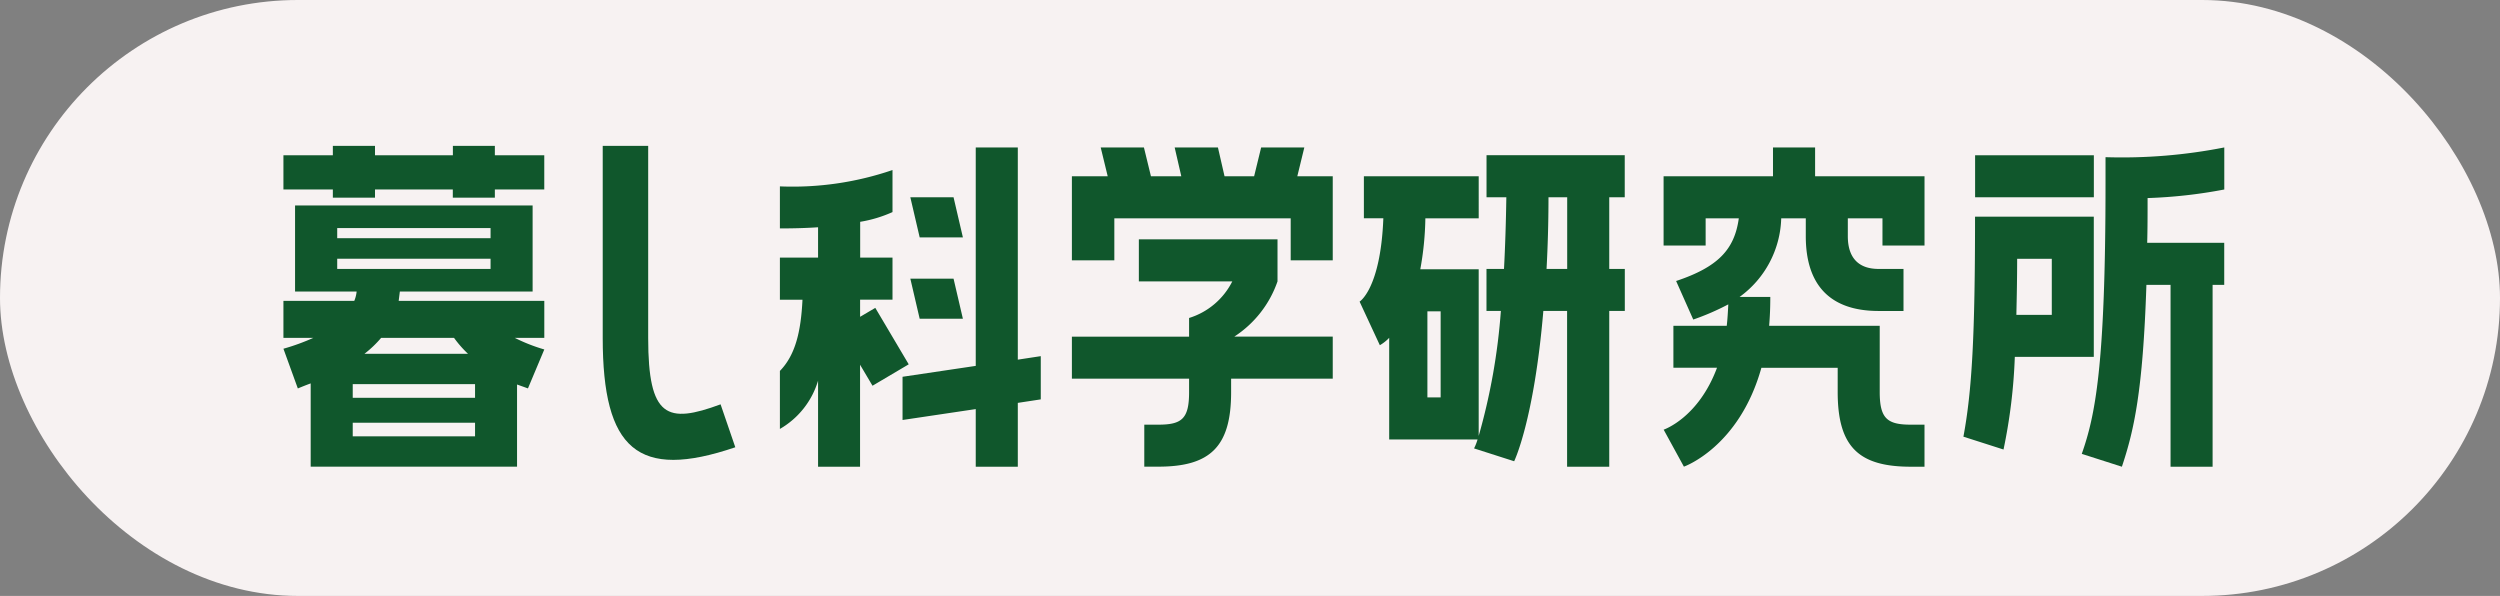
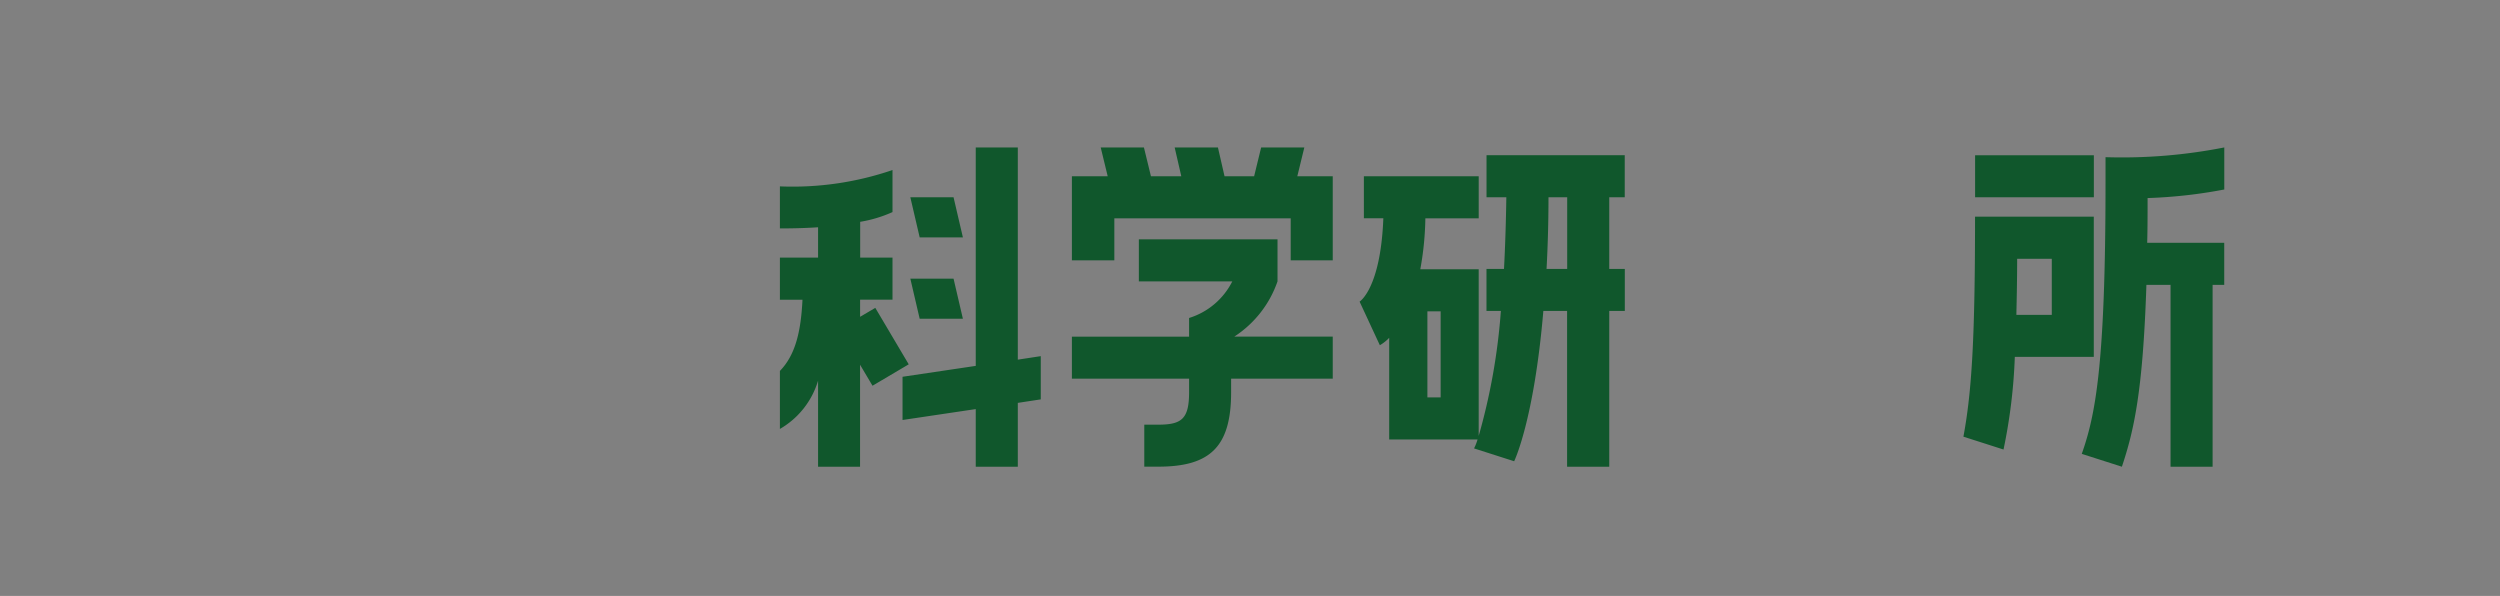
<svg xmlns="http://www.w3.org/2000/svg" width="172" height="41" viewBox="0 0 172 41">
  <rect x="0" y="0" width="172" height="41" fill="#808080" stroke="none" />
  <g id="icon_technology06" transform="translate(-525 -79)">
-     <rect id="長方形_18476" data-name="長方形 18476" width="172" height="41" rx="20.5" transform="translate(525 79)" fill="#f7f2f2" />
    <g id="グループ_46152" data-name="グループ 46152" transform="translate(93.5 -3260.51)">
-       <path id="パス_13705" data-name="パス 13705" d="M14.546,0V.643h3.4V3h-3.4v.563H11.653V3H6.3v.563H3.4V3H0V.643H3.4V0H6.3V.643h5.358V0ZM8.01,10.019l-.08.642H17.948v2.545H15.912a11.9,11.9,0,0,0,2.036.8l-1.125,2.679-.75-.268v5.652H1.875V16.341c-.294.107-.562.214-.884.348L0,13.956a14.864,14.864,0,0,0,2.062-.75H0V10.661H4.875a2.234,2.234,0,0,0,.161-.642H.8V4.1H17.144v5.92ZM3.7,5.652v.7H14.251v-.7Zm0,2.812H14.251v-.7H3.7Zm9.483,8.867v-.938H4.768v.938Zm0,2.652v-.937H4.768v.937ZM6.724,13.206a7.541,7.541,0,0,1-1.152,1.1H12.7a7.684,7.684,0,0,1-.964-1.1Z" transform="translate(451 3349.547)" fill="#10572c" />
-       <path id="パス_13706" data-name="パス 13706" d="M47.379,30.8c-6.719,2.288-9.122.145-9.122-7.529V10.064h3.128V23.27c0,5.5,1.3,5.937,4.981,4.576Z" transform="translate(434.71 3339.482)" fill="#10572c" />
      <path id="パス_13707" data-name="パス 13707" d="M58.479,16.238a5.711,5.711,0,0,1-2.626,3.321V15.568c1.045-1.072,1.446-2.652,1.554-4.9H55.853V7.773h2.626V5.684c-.777.054-1.661.08-2.626.08V2.871A21.245,21.245,0,0,0,63.6,1.746V4.639a8.934,8.934,0,0,1-2.224.67V7.773H63.6v2.893H61.371v1.179l1.045-.616,2.3,3.884-2.491,1.474-.857-1.446v7.018H58.479ZM72.221.192v14.6l1.58-.241v2.974l-1.58.241v4.393H69.327V18.193l-5.036.75V15.97l5.036-.749V.192ZM67.8,3.621l.643,2.759H65.47l-.643-2.759Zm-2.33,8.358L64.827,9.22H67.8l.643,2.759Z" transform="translate(429.304 3349.462)" fill="#10572c" />
      <path id="パス_13708" data-name="パス 13708" d="M107.845.192l-.483,1.982H109.8V7.96h-2.893V5.067H94.773V7.96h-2.92V2.174h2.464L93.835.192h2.974l.483,1.982H99.38L98.924.192H101.9l.455,1.982h2.036l.483-1.982ZM106,9.407a7.423,7.423,0,0,1-2.973,3.8H109.8V16.1h-6.992v.937c0,3.75-1.446,5.117-5.009,5.117h-.965V19.265H97.8c1.607,0,2.116-.4,2.116-2.223V16.1H91.853V13.211h8.063V11.925a4.969,4.969,0,0,0,2.973-2.518H96.46V6.514H106Z" transform="translate(413.393 3349.462)" fill="#10572c" />
      <path id="パス_13709" data-name="パス 13709" d="M136.057,4.045V1.152h9.509V4.045H144.5V8.974h1.071v2.893H144.5V22.583H141.6V11.867h-1.634c-.642,7.554-2.008,10.34-2.008,10.34l-2.759-.884a3.488,3.488,0,0,0,.241-.616h-6.08V13.715a2.835,2.835,0,0,1-.643.509l-1.393-3s1.446-.884,1.634-5.733h-1.339V2.6h7.9V5.492h-3.67A21.017,21.017,0,0,1,131.5,9h4.018V20.466a42.417,42.417,0,0,0,1.526-8.6h-.99V8.974h1.205c.08-1.5.133-3.134.161-4.929ZM132.9,17.814v-5.92h-.911v5.92Zm7.42-13.769c0,1.8-.053,3.429-.133,4.929h1.42V4.045Z" transform="translate(397.716 3349.037)" fill="#10572c" />
-       <path id="パス_13710" data-name="パス 13710" d="M175.231.192V2.174h7.528V6.942h-2.893V5.067h-2.384V6.3c0,1.446.7,2.25,2.117,2.25h1.714v2.893H179.6c-3.349,0-5.01-1.795-5.01-5.143V5.067H172.9a6.908,6.908,0,0,1-2.867,5.411h2.116c0,.7-.027,1.367-.08,1.983h7.608v4.554c0,1.821.509,2.25,2.143,2.25h.938v2.893h-.937c-3.59,0-5.036-1.367-5.036-5.143V15.354h-5.25c-1.527,5.465-5.33,6.8-5.33,6.8l-1.393-2.545s2.384-.8,3.67-4.259h-3V12.461h3.67c.054-.455.08-.964.107-1.473a17.08,17.08,0,0,1-2.411,1.045l-1.179-2.652c2.893-.965,4.018-2.17,4.313-4.313H167.7V6.942h-2.893V2.174h7.527V.192Z" transform="translate(381.148 3349.462)" fill="#10572c" />
      <path id="パス_13711" data-name="パス 13711" d="M205.307,14.6a37.4,37.4,0,0,1-.777,6.375l-2.759-.884c.589-3.161.8-6.938.8-15.135h8.17V14.6ZM210.745.728V3.621h-8.17V.728Zm-5.277,7.125c0,1.339-.027,2.625-.054,3.858h2.437V7.853ZM211.548.862a36.367,36.367,0,0,0,8.171-.67V3.085a33.839,33.839,0,0,1-5.277.59c0,1.1,0,2.116-.027,3.08h5.3V9.648h-.8v12.51h-2.893V9.648h-1.661c-.241,7.34-.857,10.018-1.687,12.51l-2.76-.884c.911-2.6,1.634-5.947,1.634-18.591Z" transform="translate(364.812 3349.462)" fill="#10572c" />
    </g>
  </g>
</svg>